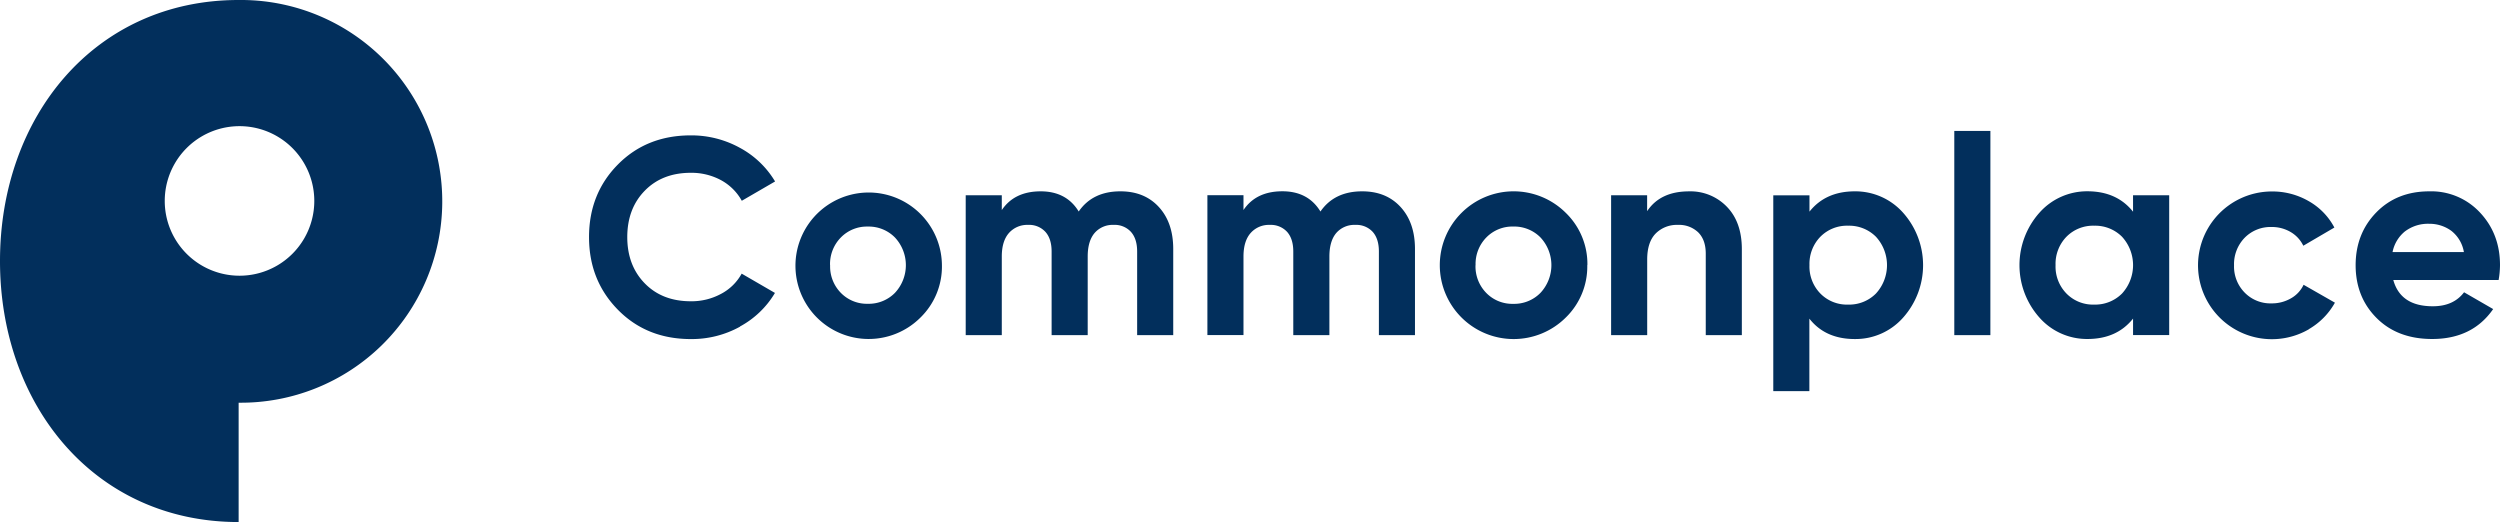
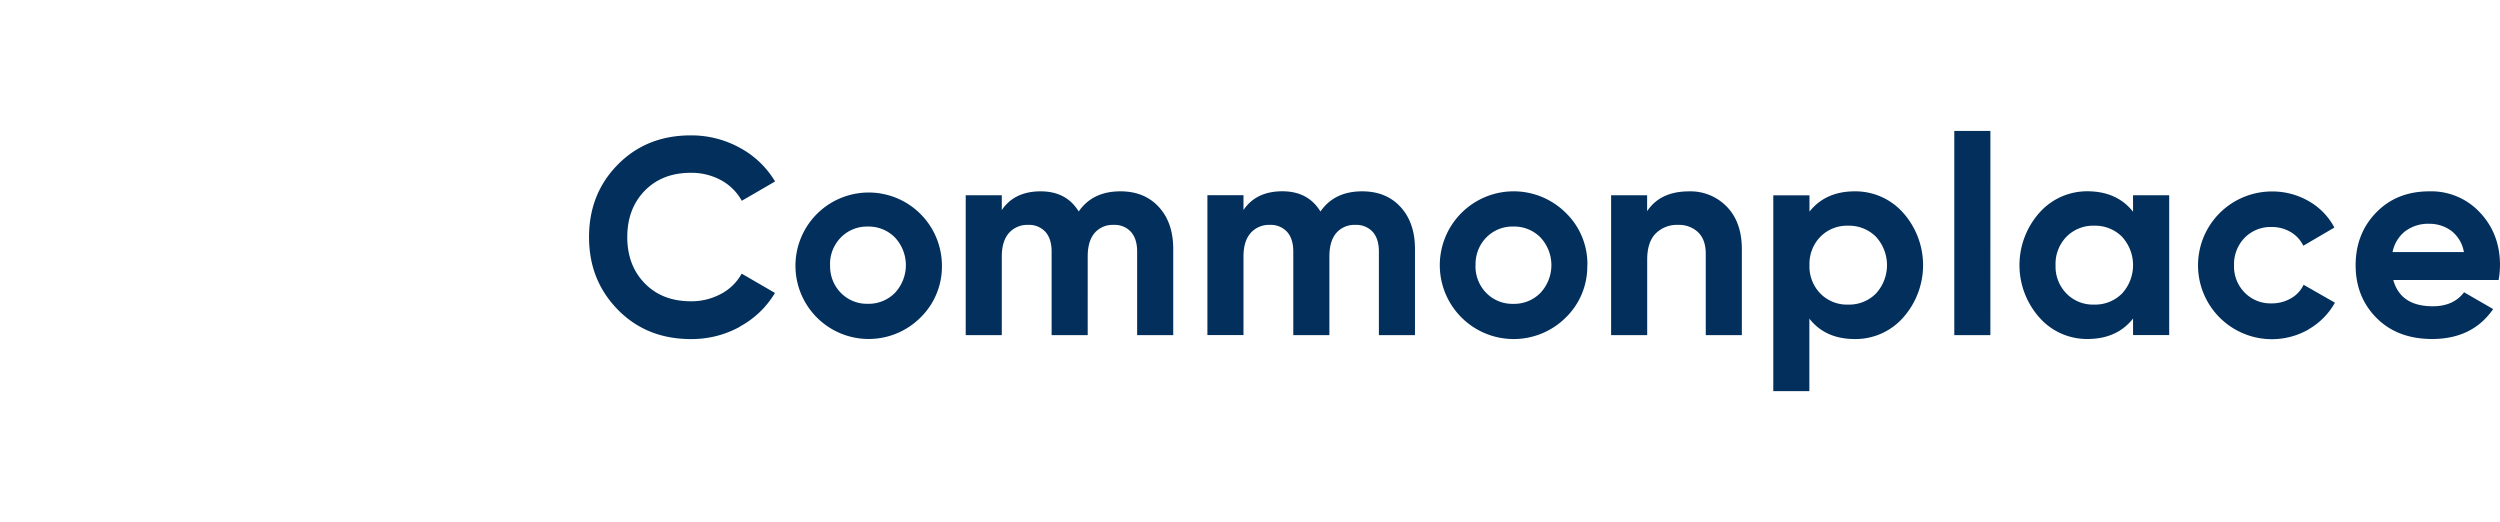
<svg xmlns="http://www.w3.org/2000/svg" viewBox="0 0 990 206.73">
  <defs>
    <style>.cls-1{fill:#022f5c;}</style>
  </defs>
  <g id="Layer_2" data-name="Layer 2">
    <g id="Layer_1-2" data-name="Layer 1">
-       <path class="cls-1" d="M94.85,109.18h0a29.61,29.61,0,1,1,0-59.22h0a29.61,29.61,0,1,1,0,59.22M94.5,0h0C37.42,0,0,46.28,0,103.37S37.42,206.73,94.5,206.73V159.47A79.74,79.74,0,1,0,96.29,0H94.5" />
      <path class="cls-1" d="M952.47,91.56A15.08,15.08,0,0,1,962,88.62a14.61,14.61,0,0,1,8.7,2.77,13.49,13.49,0,0,1,5,8.42H947.45a14.07,14.07,0,0,1,5-8.25m37,19.33A34.93,34.93,0,0,0,990,105q0-12.39-7.92-20.83A26.35,26.35,0,0,0,962,75.77q-12.85,0-21,8.36T932.83,105q0,12.63,8.31,20.94t22,8.3q15.95,0,24.15-11.85l-11.52-6.65q-4.21,5.56-12.41,5.54-12.74,0-15.62-10.41Zm-75.12,19.44a27.68,27.68,0,0,0,10.3-10.47l-12.41-7.09a12,12,0,0,1-5,5.37,15.06,15.06,0,0,1-7.7,2,14.27,14.27,0,0,1-10.63-4.27,14.72,14.72,0,0,1-4.21-10.8,15,15,0,0,1,4.21-10.92,14.35,14.35,0,0,1,10.63-4.26,14.64,14.64,0,0,1,7.59,2,12.59,12.59,0,0,1,5,5.42l12.3-7.2a25.83,25.83,0,0,0-10.08-10.41,28.67,28.67,0,0,0-14.74-3.88,29.25,29.25,0,1,0,14.74,54.56M814,105a15.39,15.39,0,0,1,4.32-11.25,14.79,14.79,0,0,1,11-4.37,15,15,0,0,1,11,4.37,16.65,16.65,0,0,1,0,22.49,15,15,0,0,1-11,4.38,14.71,14.71,0,0,1-11-4.38A15.26,15.26,0,0,1,814,105m30.69-21.16q-6.42-8.08-18.06-8.09a25.16,25.16,0,0,0-19,8.47,31.21,31.21,0,0,0,0,41.55,25.09,25.09,0,0,0,19,8.47q11.64,0,18.06-8.08v6.53H859V77.32H844.68Zm-56.49-32H773.9v80.88h14.29ZM716.55,105a15.39,15.39,0,0,1,4.32-11.25,14.79,14.79,0,0,1,11-4.37,15,15,0,0,1,11,4.37,16.62,16.62,0,0,1,0,22.49,14.91,14.91,0,0,1-11,4.38,14.71,14.71,0,0,1-11-4.38A15.26,15.26,0,0,1,716.55,105m0-21.16V77.34H702.22v77.55h14.29V126.18q6.32,8.08,18,8.08a25.16,25.16,0,0,0,19.11-8.47,31.21,31.21,0,0,0,0-41.55,25.26,25.26,0,0,0-19.11-8.47q-11.62,0-18,8.09m-64.25-.34v-6.2H638v55.39h14.29V102.8q0-6.87,3.33-10.3a11.81,11.81,0,0,1,8.86-3.44,10.94,10.94,0,0,1,8,2.94c2,2,3,4.78,3,8.48v32.23h14.29v-34q0-10.74-5.93-16.84a20,20,0,0,0-15-6.09q-11.29,0-16.51,7.75m-68,21.5a15,15,0,0,1,4.26-11,14.43,14.43,0,0,1,10.69-4.32A14.61,14.61,0,0,1,610,94,16.08,16.08,0,0,1,610,116a14.53,14.53,0,0,1-10.75,4.32A14.36,14.36,0,0,1,588.56,116a15,15,0,0,1-4.26-11m44.31,0A28.18,28.18,0,0,0,620,84.24a29.25,29.25,0,1,0,0,41.55A28.15,28.15,0,0,0,628.56,105M522.89,83.75q-4.87-8-15.07-8-10.41,0-15.4,7.42V77.3H478.13v55.39h14.29V101.58q0-6.09,2.83-9.3a9.6,9.6,0,0,1,7.59-3.22,8.73,8.73,0,0,1,6.87,2.78c1.62,1.84,2.43,4.43,2.43,7.75v33.12h14.3V101.58q0-6.09,2.71-9.3a9.43,9.43,0,0,1,7.59-3.22,8.73,8.73,0,0,1,6.87,2.78c1.62,1.84,2.43,4.43,2.43,7.75v33.12h14.29V98.59q0-10.4-5.7-16.62t-15.23-6.2q-11,0-16.51,8m-95.71,0q-4.87-8-15.07-8-10.41,0-15.4,7.42V77.33H382.42v55.39h14.29V101.58q0-6.09,2.82-9.3a9.63,9.63,0,0,1,7.6-3.22A8.69,8.69,0,0,1,414,91.84c1.63,1.84,2.44,4.43,2.44,7.75v33.12h14.29V101.58q0-6.09,2.72-9.3A9.39,9.39,0,0,1,441,89.06a8.66,8.66,0,0,1,6.87,2.78c1.63,1.84,2.44,4.43,2.44,7.75v33.12h14.29V98.59q0-10.4-5.7-16.62t-15.24-6.2q-11,0-16.5,8M328.7,105.05a15,15,0,0,1,4.27-11,14.41,14.41,0,0,1,10.69-4.33,14.57,14.57,0,0,1,10.74,4.33,16.06,16.06,0,0,1,0,21.92,14.57,14.57,0,0,1-10.74,4.33A14.41,14.41,0,0,1,333,116a14.92,14.92,0,0,1-4.27-11M373,105a29,29,0,1,0-8.53,20.78A28.19,28.19,0,0,0,373,105m-80,24.31A36,36,0,0,0,306.88,116l-13.18-7.64a19.75,19.75,0,0,1-8.15,8,24.48,24.48,0,0,1-12,2.94q-11.3,0-18.22-7.09T248.4,93.91q0-11.3,6.93-18.39t18.22-7.09a24.58,24.58,0,0,1,12,2.93,20.61,20.61,0,0,1,8.2,8.15l13.18-7.65A36.23,36.23,0,0,0,293,58.54a39.69,39.69,0,0,0-19.45-4.93q-17.5,0-28.91,11.58T233.26,93.94q0,17.07,11.41,28.7t28.91,11.63a39.42,39.42,0,0,0,19.5-4.93" />
    </g>
  </g>
</svg>